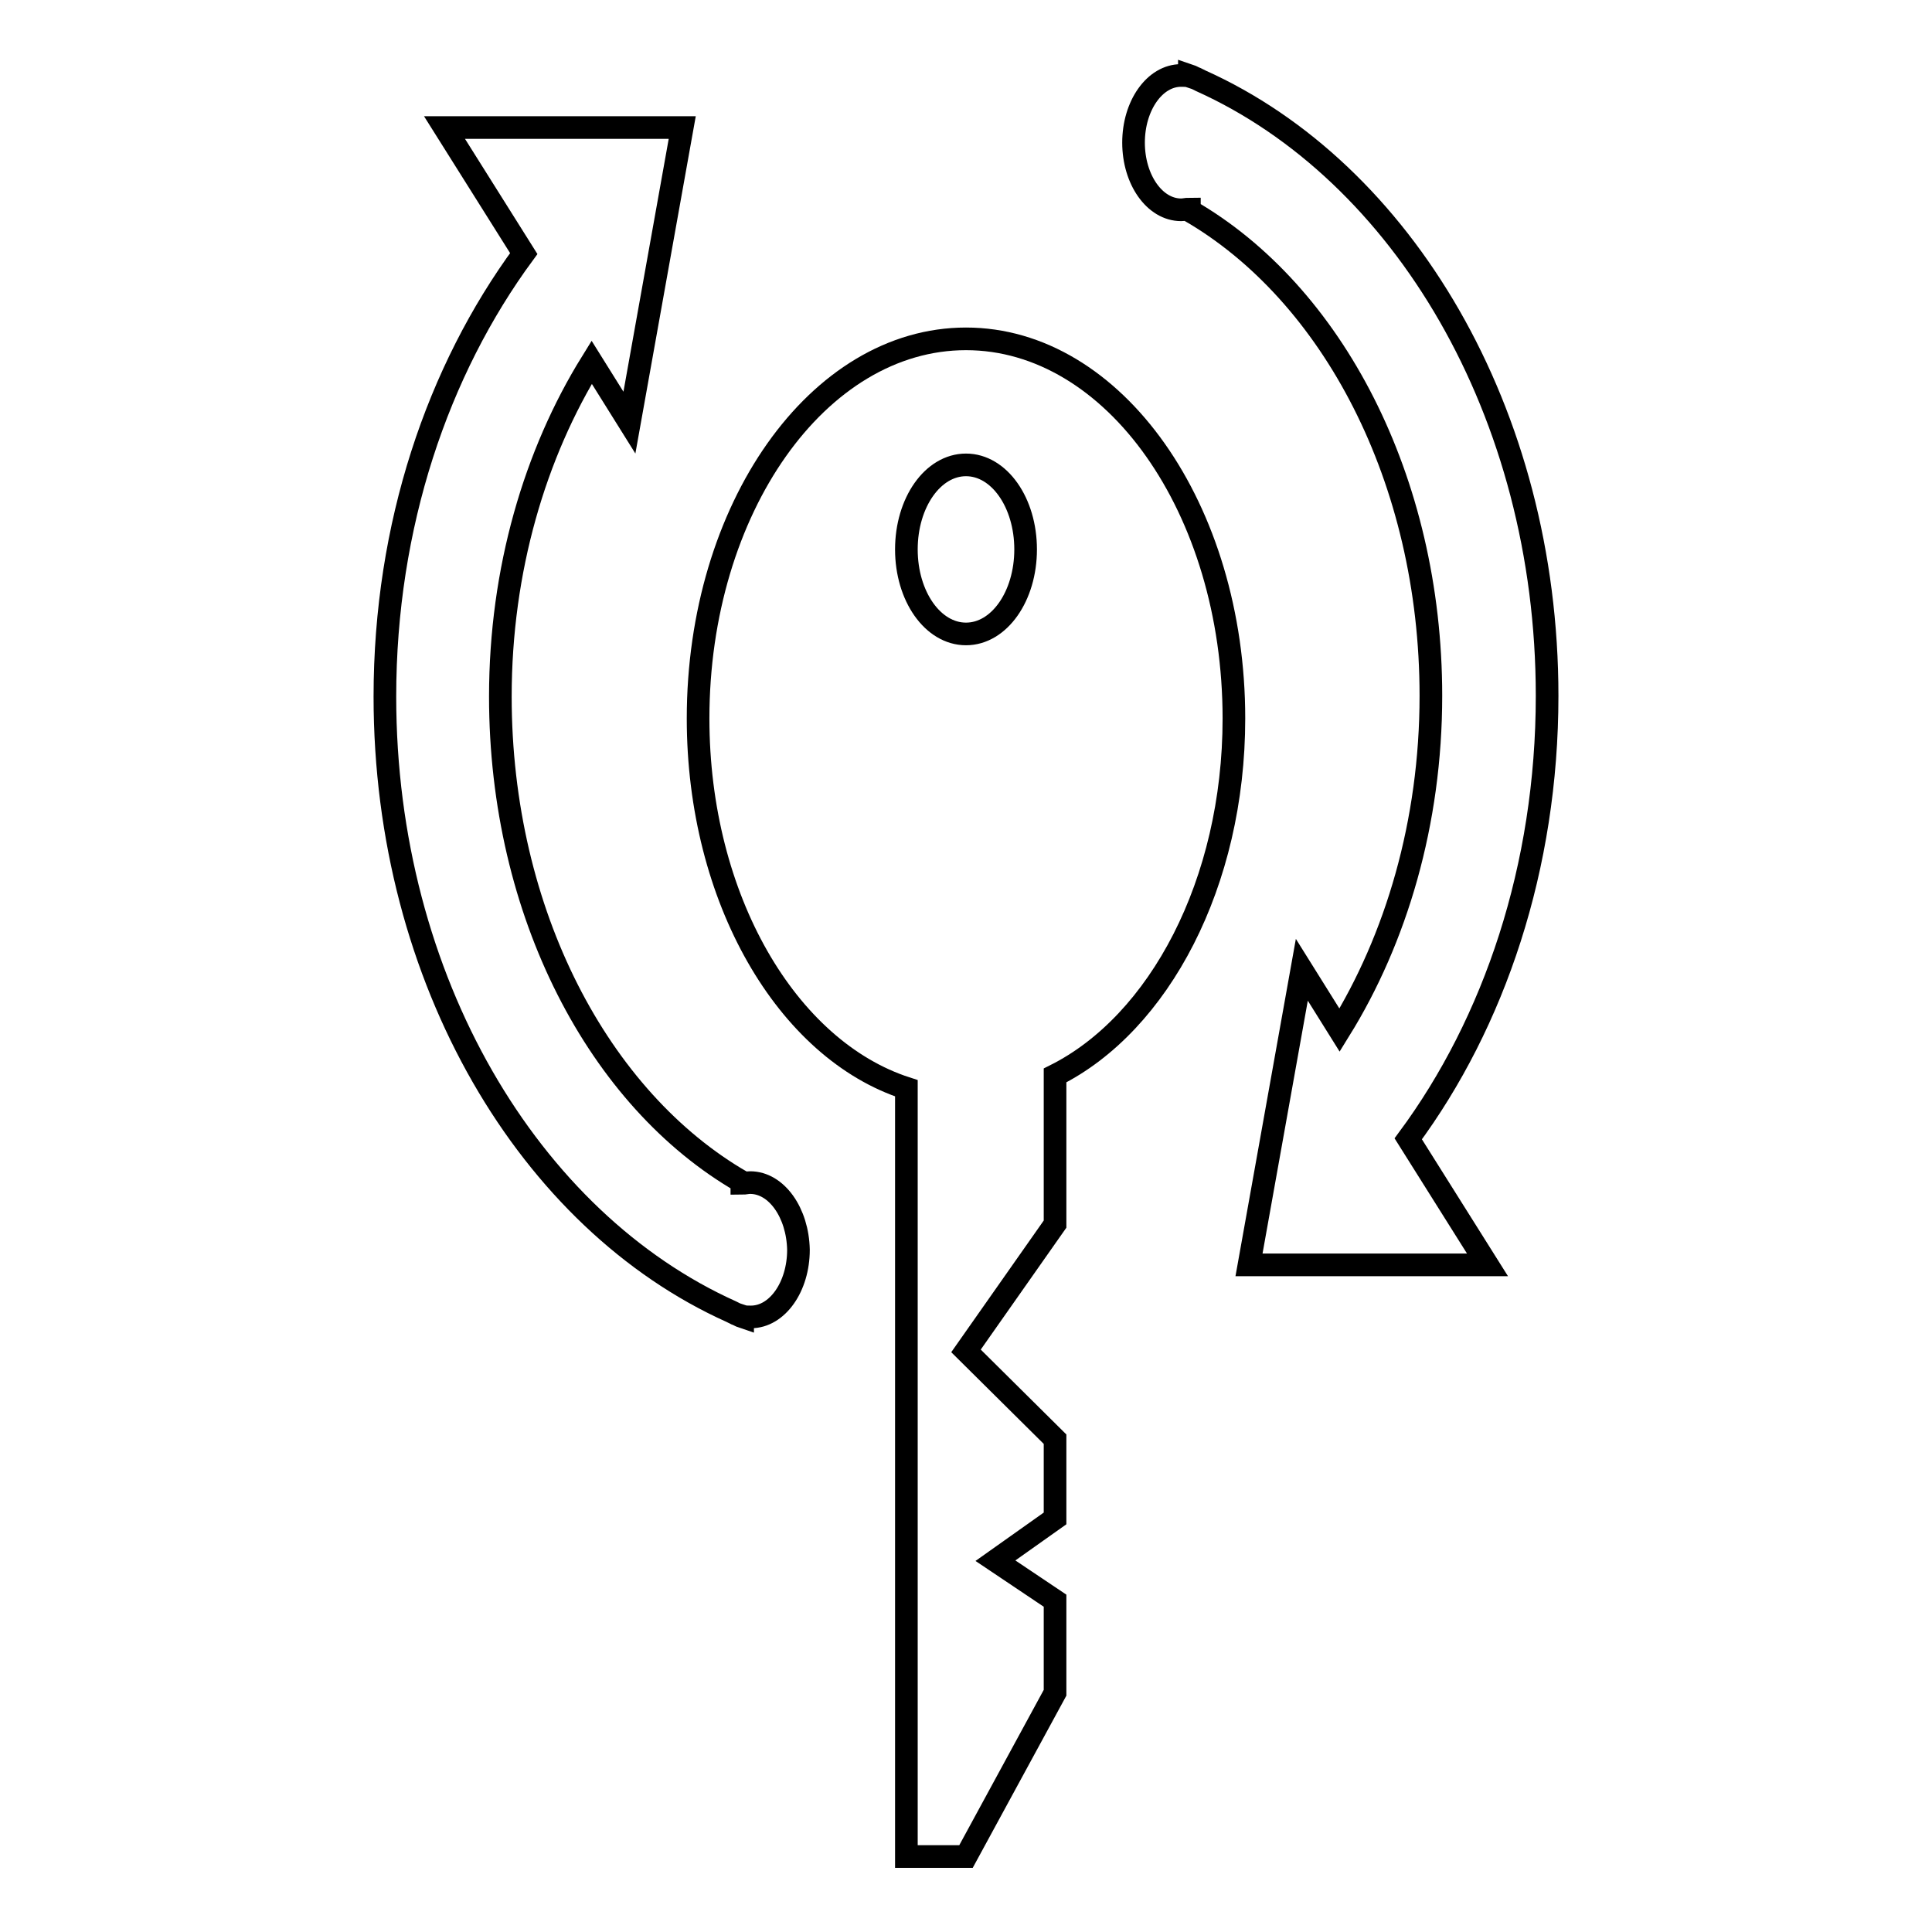
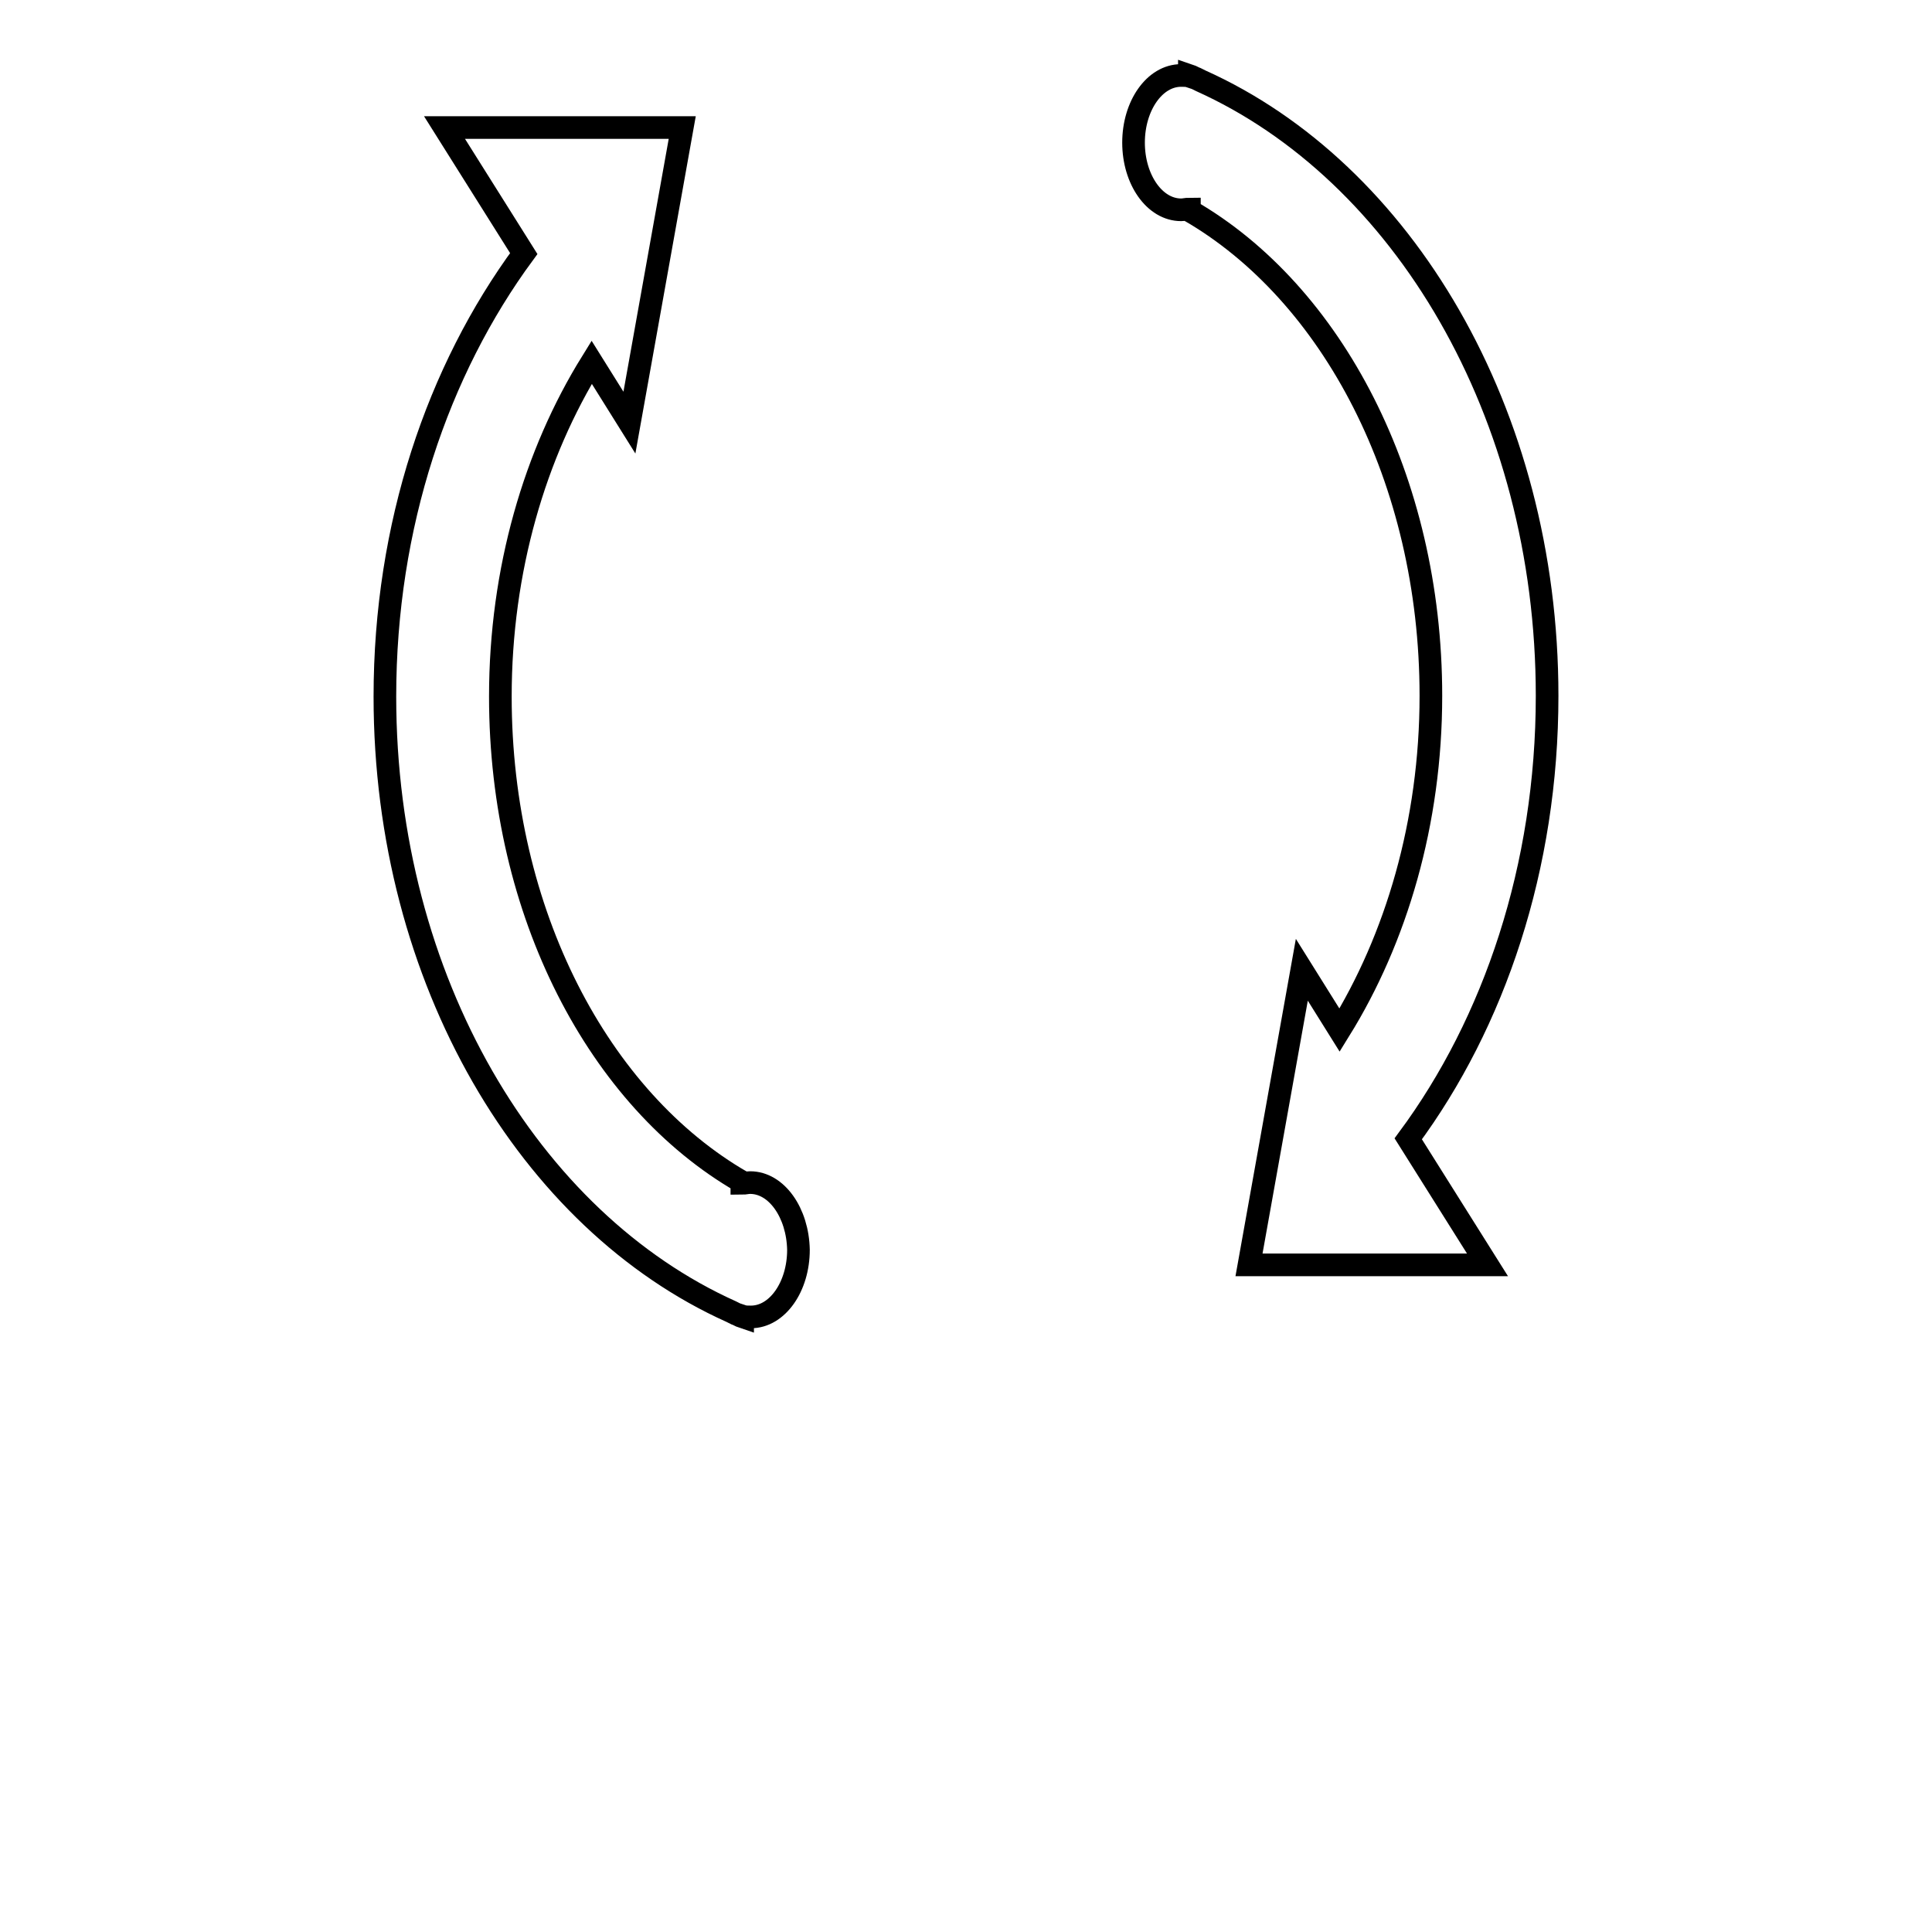
<svg xmlns="http://www.w3.org/2000/svg" version="1.1" x="0px" y="0px" viewBox="0 0 256 256" enable-background="new 0 0 256 256" xml:space="preserve">
  <g>
    <g>
-       <path stroke-width="3" fill-opacity="0" stroke="#000000" d="M163.5,95.2c0-27.8-15.9-50.3-35.5-50.3c-19.6,0-35.5,22.5-35.5,50.3c0,23.9,11.8,43.9,27.6,49V246h7.9l11.8-21.7v-12.2l-7.9-5.3l7.9-5.6v-10.5L128,179l11.8-16.8v-19.7C153.6,135.6,163.5,117,163.5,95.2z M128,61.6c4.4,0,7.9,5,7.9,11.2c0,6.2-3.5,11.2-7.9,11.2c-4.4,0-7.9-5-7.9-11.2C120.1,66.6,123.6,61.6,128,61.6z" />
      <path stroke-width="3" fill-opacity="0" stroke="#000000" d="M99.4,156.7c-0.4,0-0.7,0.1-1.1,0.1v-0.2c-18.9-10.9-32-35.6-32-64.3c0-16.8,4.6-32.2,12.1-44.3l5,8l7-39.1H58.9l10.5,16.7C58,49.1,51,69.6,51,92.3c0,37.6,19.2,69.5,45.9,81.5c0.2,0.1,0.4,0.2,0.6,0.3c0.3,0.1,0.6,0.3,0.9,0.4v-0.1c0.3,0.1,0.7,0.1,1.1,0.1c3.5,0,6.3-4,6.3-8.9C105.7,160.7,102.9,156.7,99.4,156.7z" />
      <path stroke-width="3" fill-opacity="0" stroke="#000000" d="M205,92.2c0-37.6-19.2-69.5-45.9-81.5c-0.2-0.1-0.4-0.2-0.6-0.3c-0.3-0.1-0.6-0.3-0.9-0.4v0.1c-0.3-0.1-0.7-0.1-1.1-0.1c-3.5,0-6.3,4-6.3,8.9c0,4.9,2.8,8.9,6.3,8.9c0.4,0,0.7-0.1,1.1-0.1v0.2c18.9,10.9,32,35.6,32,64.3c0,16.8-4.6,32.2-12.1,44.3l-5-8l-7,39.1h31.6l-10.5-16.7C198,135.5,205,114.9,205,92.2z" />
    </g>
  </g>
</svg>